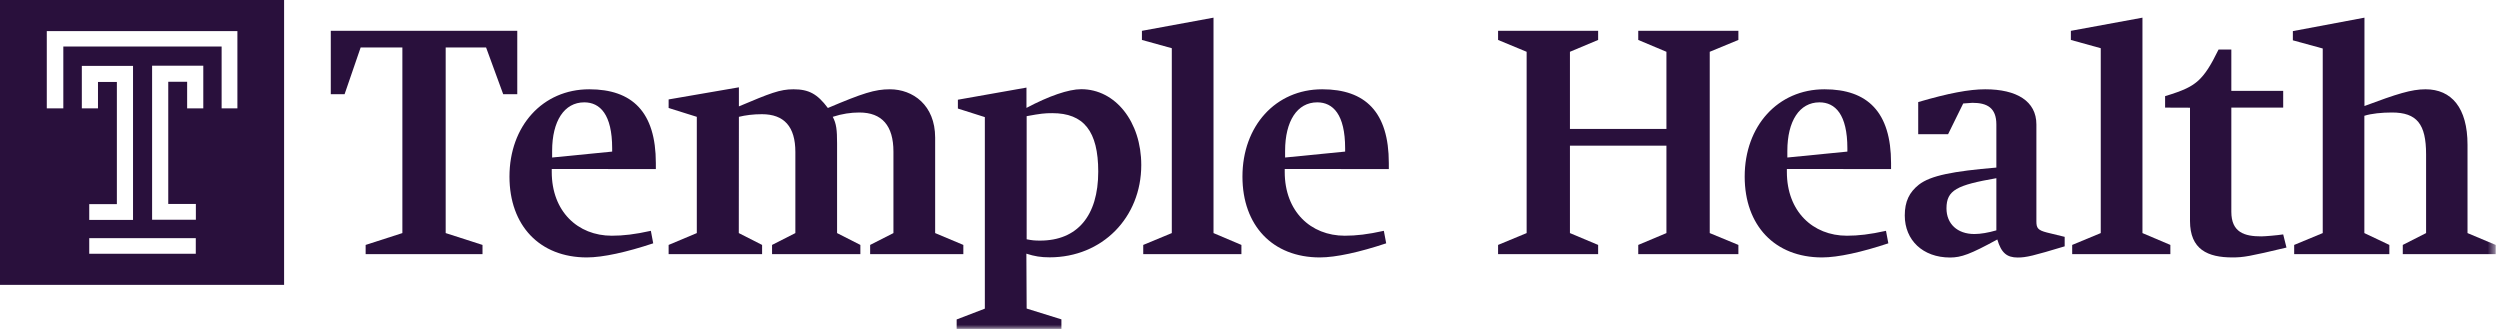
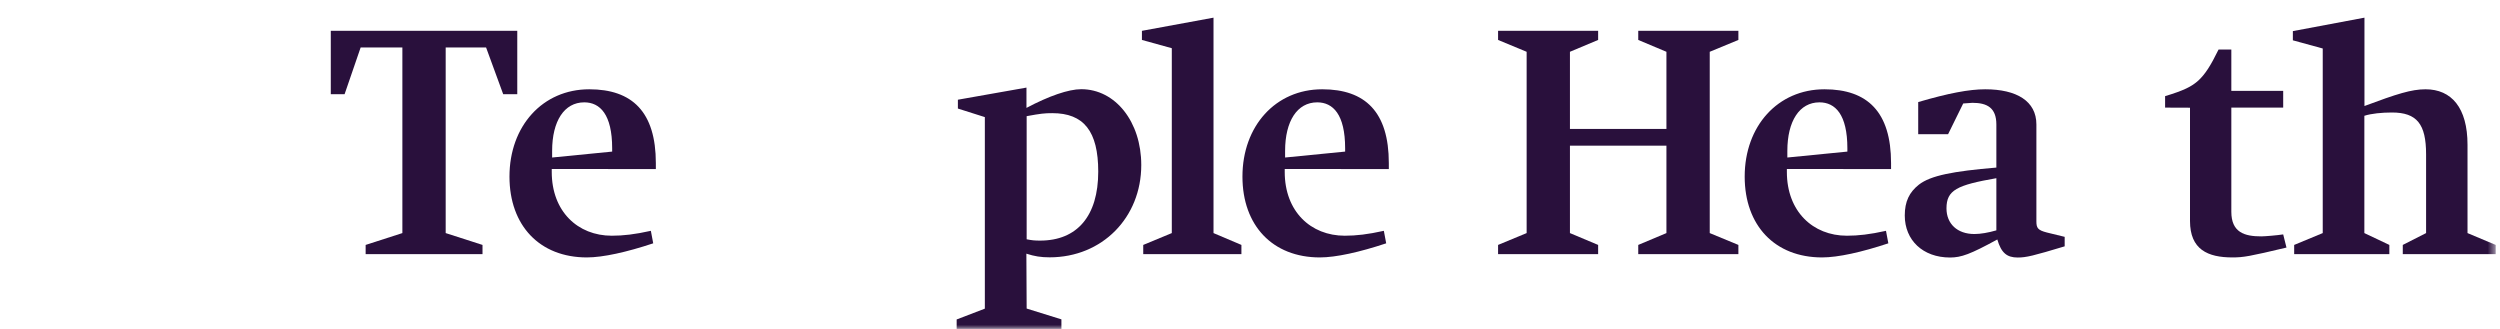
<svg xmlns="http://www.w3.org/2000/svg" width="304" height="40" viewBox="0 0 304 40" fill="none">
-   <path d="M34.546 0V34.64H0V0H34.546ZM10.852 28.96V30.857H23.808V28.96H10.852ZM9.95 8.012V13.177H11.915V9.966H14.211V24.822H10.852V26.742H16.176V8.012H9.95ZM18.495 7.989V26.72H23.818V24.8H20.46V9.943H22.756V13.178H24.721V7.989H18.495ZM5.689 3.782V13.177H7.7V5.657H26.949V13.177H28.868V3.782H5.689Z" fill="#29103C" />
  <path d="M54.195 28.343L58.673 29.783V30.903H44.462V29.783L48.929 28.343V5.771H43.856L41.903 11.451H40.224V3.749H62.9V11.451H61.187L59.107 5.771H54.195V28.343Z" fill="#29103C" />
  <mask id="mask0_963_1742" style="mask-type:luminance" maskUnits="userSpaceOnUse" x="0" y="0" width="304" height="40">
    <path d="M303.466 0H0V40H303.466V0Z" fill="white" />
  </mask>
  <g mask="url(#mask0_963_1742)">
    <path d="M67.093 20.548V20.914C67.093 25.703 70.246 28.663 74.393 28.663C75.787 28.663 77.192 28.503 79.145 28.068L79.431 29.588C76.198 30.663 73.319 31.303 71.365 31.303C65.619 31.303 61.952 27.428 61.952 21.474C61.952 15.325 65.985 10.857 71.651 10.857C76.883 10.857 79.751 13.611 79.751 19.84V20.56L67.093 20.548ZM74.439 18.434V18.034C74.439 13.92 72.965 12.445 71.046 12.445C68.612 12.445 67.139 14.72 67.139 18.354V19.154L74.439 18.434Z" fill="#29103C" />
  </g>
  <mask id="mask1_963_1742" style="mask-type:luminance" maskUnits="userSpaceOnUse" x="0" y="0" width="304" height="40">
    <path d="M303.466 0H0V40H303.466V0Z" fill="white" />
  </mask>
  <g mask="url(#mask1_963_1742)">
-     <path d="M89.838 28.343L92.671 29.783V30.903H81.305V29.783L84.732 28.343V14.206L81.305 13.132V12.091L89.85 10.617V12.937C93.643 11.337 94.842 10.857 96.476 10.857C98.349 10.857 99.389 11.417 100.668 13.132C104.907 11.337 106.38 10.857 108.208 10.857C111.007 10.857 113.714 12.777 113.714 16.732V28.343L117.142 29.783V30.903H105.809V29.783L108.642 28.343V18.434C108.642 15.28 107.248 13.68 104.495 13.68C103.456 13.68 102.382 13.84 101.262 14.206C101.708 15.04 101.788 15.806 101.788 17.44V28.343L104.621 29.783V30.903H93.882V29.783L96.716 28.343V18.48C96.716 15.406 95.356 13.886 92.649 13.886C91.575 13.886 90.65 14.011 89.85 14.206L89.838 28.343Z" fill="#29103C" />
-   </g>
+     </g>
  <mask id="mask2_963_1742" style="mask-type:luminance" maskUnits="userSpaceOnUse" x="0" y="0" width="304" height="40">
    <path d="M303.466 0H0V40H303.466V0Z" fill="white" />
  </mask>
  <g mask="url(#mask2_963_1742)">
    <path d="M124.841 37.52L129.068 38.834V40H116.33V38.846L119.757 37.531V14.24L116.479 13.2V12.126L124.818 10.651V13.12C127.537 11.68 129.925 10.846 131.478 10.846C135.625 10.846 138.778 14.8 138.778 20.069C138.778 26.457 134.026 31.291 127.64 31.291C126.566 31.291 125.801 31.166 124.807 30.846L124.841 37.52ZM124.841 29.097C125.481 29.223 125.801 29.257 126.475 29.257C130.987 29.257 133.546 26.263 133.546 20.869C133.546 15.954 131.787 13.76 127.96 13.76C127.046 13.76 126.566 13.806 124.841 14.126V29.097Z" fill="#29103C" />
  </g>
  <mask id="mask3_963_1742" style="mask-type:luminance" maskUnits="userSpaceOnUse" x="0" y="0" width="304" height="40">
    <path d="M303.466 0H0V40H303.466V0Z" fill="white" />
  </mask>
  <g mask="url(#mask3_963_1742)">
    <path d="M142.491 5.863L138.858 4.857V3.748L147.563 2.148V28.343L150.956 29.783V30.903H139.018V29.783L142.491 28.343V5.863Z" fill="#29103C" />
  </g>
  <mask id="mask4_963_1742" style="mask-type:luminance" maskUnits="userSpaceOnUse" x="0" y="0" width="304" height="40">
    <path d="M303.466 0H0V40H303.466V0Z" fill="white" />
  </mask>
  <g mask="url(#mask4_963_1742)">
    <path d="M156.223 20.548V20.914C156.223 25.703 159.376 28.663 163.523 28.663C164.916 28.663 166.322 28.503 168.275 28.068L168.561 29.588C165.328 30.663 162.449 31.303 160.495 31.303C154.749 31.303 151.082 27.428 151.082 21.474C151.082 15.325 155.115 10.857 160.781 10.857C166.013 10.857 168.881 13.611 168.881 19.84V20.56L156.223 20.548ZM163.568 18.434V18.034C163.568 13.92 162.095 12.445 160.176 12.445C157.742 12.445 156.268 14.72 156.268 18.354V19.154L163.568 18.434Z" fill="#29103C" />
  </g>
  <mask id="mask5_963_1742" style="mask-type:luminance" maskUnits="userSpaceOnUse" x="0" y="0" width="304" height="40">
    <path d="M303.466 0H0V40H303.466V0Z" fill="white" />
  </mask>
  <g mask="url(#mask5_963_1742)">
    <path d="M190.905 28.343L194.333 29.783V30.903H182.166V29.783L185.639 28.343V6.297L182.166 4.857V3.749H194.333V4.857L190.905 6.297V15.68H202.638V6.297L199.211 4.857V3.749H211.388V4.857L207.904 6.297V28.343L211.388 29.783V30.903H199.211V29.783L202.638 28.343V17.714H190.905V28.343Z" fill="#29103C" />
  </g>
  <mask id="mask6_963_1742" style="mask-type:luminance" maskUnits="userSpaceOnUse" x="0" y="0" width="304" height="40">
    <path d="M303.466 0H0V40H303.466V0Z" fill="white" />
  </mask>
  <g mask="url(#mask6_963_1742)">
    <path d="M217.284 20.548V20.914C217.284 25.703 220.437 28.663 224.584 28.663C225.977 28.663 227.382 28.503 229.336 28.068L229.622 29.588C226.389 30.663 223.51 31.303 221.568 31.303C215.821 31.303 212.154 27.428 212.154 21.474C212.154 15.325 216.187 10.857 221.853 10.857C227.085 10.857 229.953 13.611 229.953 19.84V20.56L217.284 20.548ZM224.641 18.434V18.034C224.641 13.92 223.167 12.445 221.248 12.445C218.814 12.445 217.341 14.72 217.341 18.354V19.154L224.641 18.434Z" fill="#29103C" />
  </g>
  <mask id="mask7_963_1742" style="mask-type:luminance" maskUnits="userSpaceOnUse" x="0" y="0" width="304" height="40">
    <path d="M303.466 0H0V40H303.466V0Z" fill="white" />
  </mask>
  <g mask="url(#mask7_963_1742)">
    <path d="M236.887 16.32H233.254V12.411C236.921 11.337 239.446 10.857 241.399 10.857C245.226 10.857 247.625 12.297 247.625 15.131V26.914C247.625 27.714 247.785 27.988 248.905 28.274L251.064 28.8V29.954C247.237 31.108 246.391 31.314 245.352 31.314C244.038 31.314 243.353 30.754 242.873 29.12C239.594 30.914 238.486 31.314 237.126 31.314C233.814 31.314 231.62 29.2 231.62 26.206C231.62 24.491 232.18 23.371 233.334 22.457C234.773 21.337 237.492 20.823 242.758 20.377V15.143C242.758 13.108 241.639 12.503 239.845 12.503C239.685 12.503 239.046 12.548 238.726 12.583L236.887 16.32ZM242.758 21.668C237.972 22.503 236.692 23.108 236.692 25.337C236.692 27.211 238.006 28.457 240.085 28.457C240.839 28.457 241.765 28.297 242.758 28.011V21.668Z" fill="#29103C" />
  </g>
  <mask id="mask8_963_1742" style="mask-type:luminance" maskUnits="userSpaceOnUse" x="0" y="0" width="304" height="40">
-     <path d="M303.466 0H0V40H303.466V0Z" fill="white" />
-   </mask>
+     </mask>
  <g mask="url(#mask8_963_1742)">
    <path d="M255.451 5.863L251.818 4.857V3.748L260.523 2.148V28.343L263.916 29.783V30.903H251.978V29.783L255.451 28.343V5.863Z" fill="#29103C" />
  </g>
  <mask id="mask9_963_1742" style="mask-type:luminance" maskUnits="userSpaceOnUse" x="0" y="0" width="304" height="40">
    <path d="M303.466 0H0V40H303.466V0Z" fill="white" />
  </mask>
  <g mask="url(#mask9_963_1742)">
    <path d="M263.276 13.086V11.691C265.515 11.017 266.509 10.537 267.343 9.772C268.143 9.017 268.783 8.057 269.777 6.023H271.33V11.052H277.636V13.086H271.33V25.749C271.33 28.263 272.93 28.743 274.963 28.743C275.409 28.743 276.917 28.617 277.636 28.503L278.036 30.103C273.524 31.177 272.804 31.303 271.456 31.303C268.463 31.303 266.304 30.343 266.304 26.869V13.097L263.276 13.086Z" fill="#29103C" />
  </g>
  <mask id="mask10_963_1742" style="mask-type:luminance" maskUnits="userSpaceOnUse" x="0" y="0" width="304" height="40">
    <path d="M303.466 0H0V40H303.466V0Z" fill="white" />
  </mask>
  <g mask="url(#mask10_963_1742)">
    <path d="M287.506 28.343L290.545 29.783V30.903H278.972V29.783L282.445 28.343V5.897L278.812 4.903V3.783L287.518 2.148V12.891C291.47 11.417 293.23 10.857 294.943 10.857C298.096 10.857 300.05 13.097 300.05 17.6V28.343L303.477 29.783V30.903H292.178V29.783L295.012 28.343V18.754C295.012 15.086 293.892 13.68 290.865 13.68C289.631 13.68 288.351 13.806 287.506 14.08V28.343Z" fill="#29103C" />
  </g>
</svg>